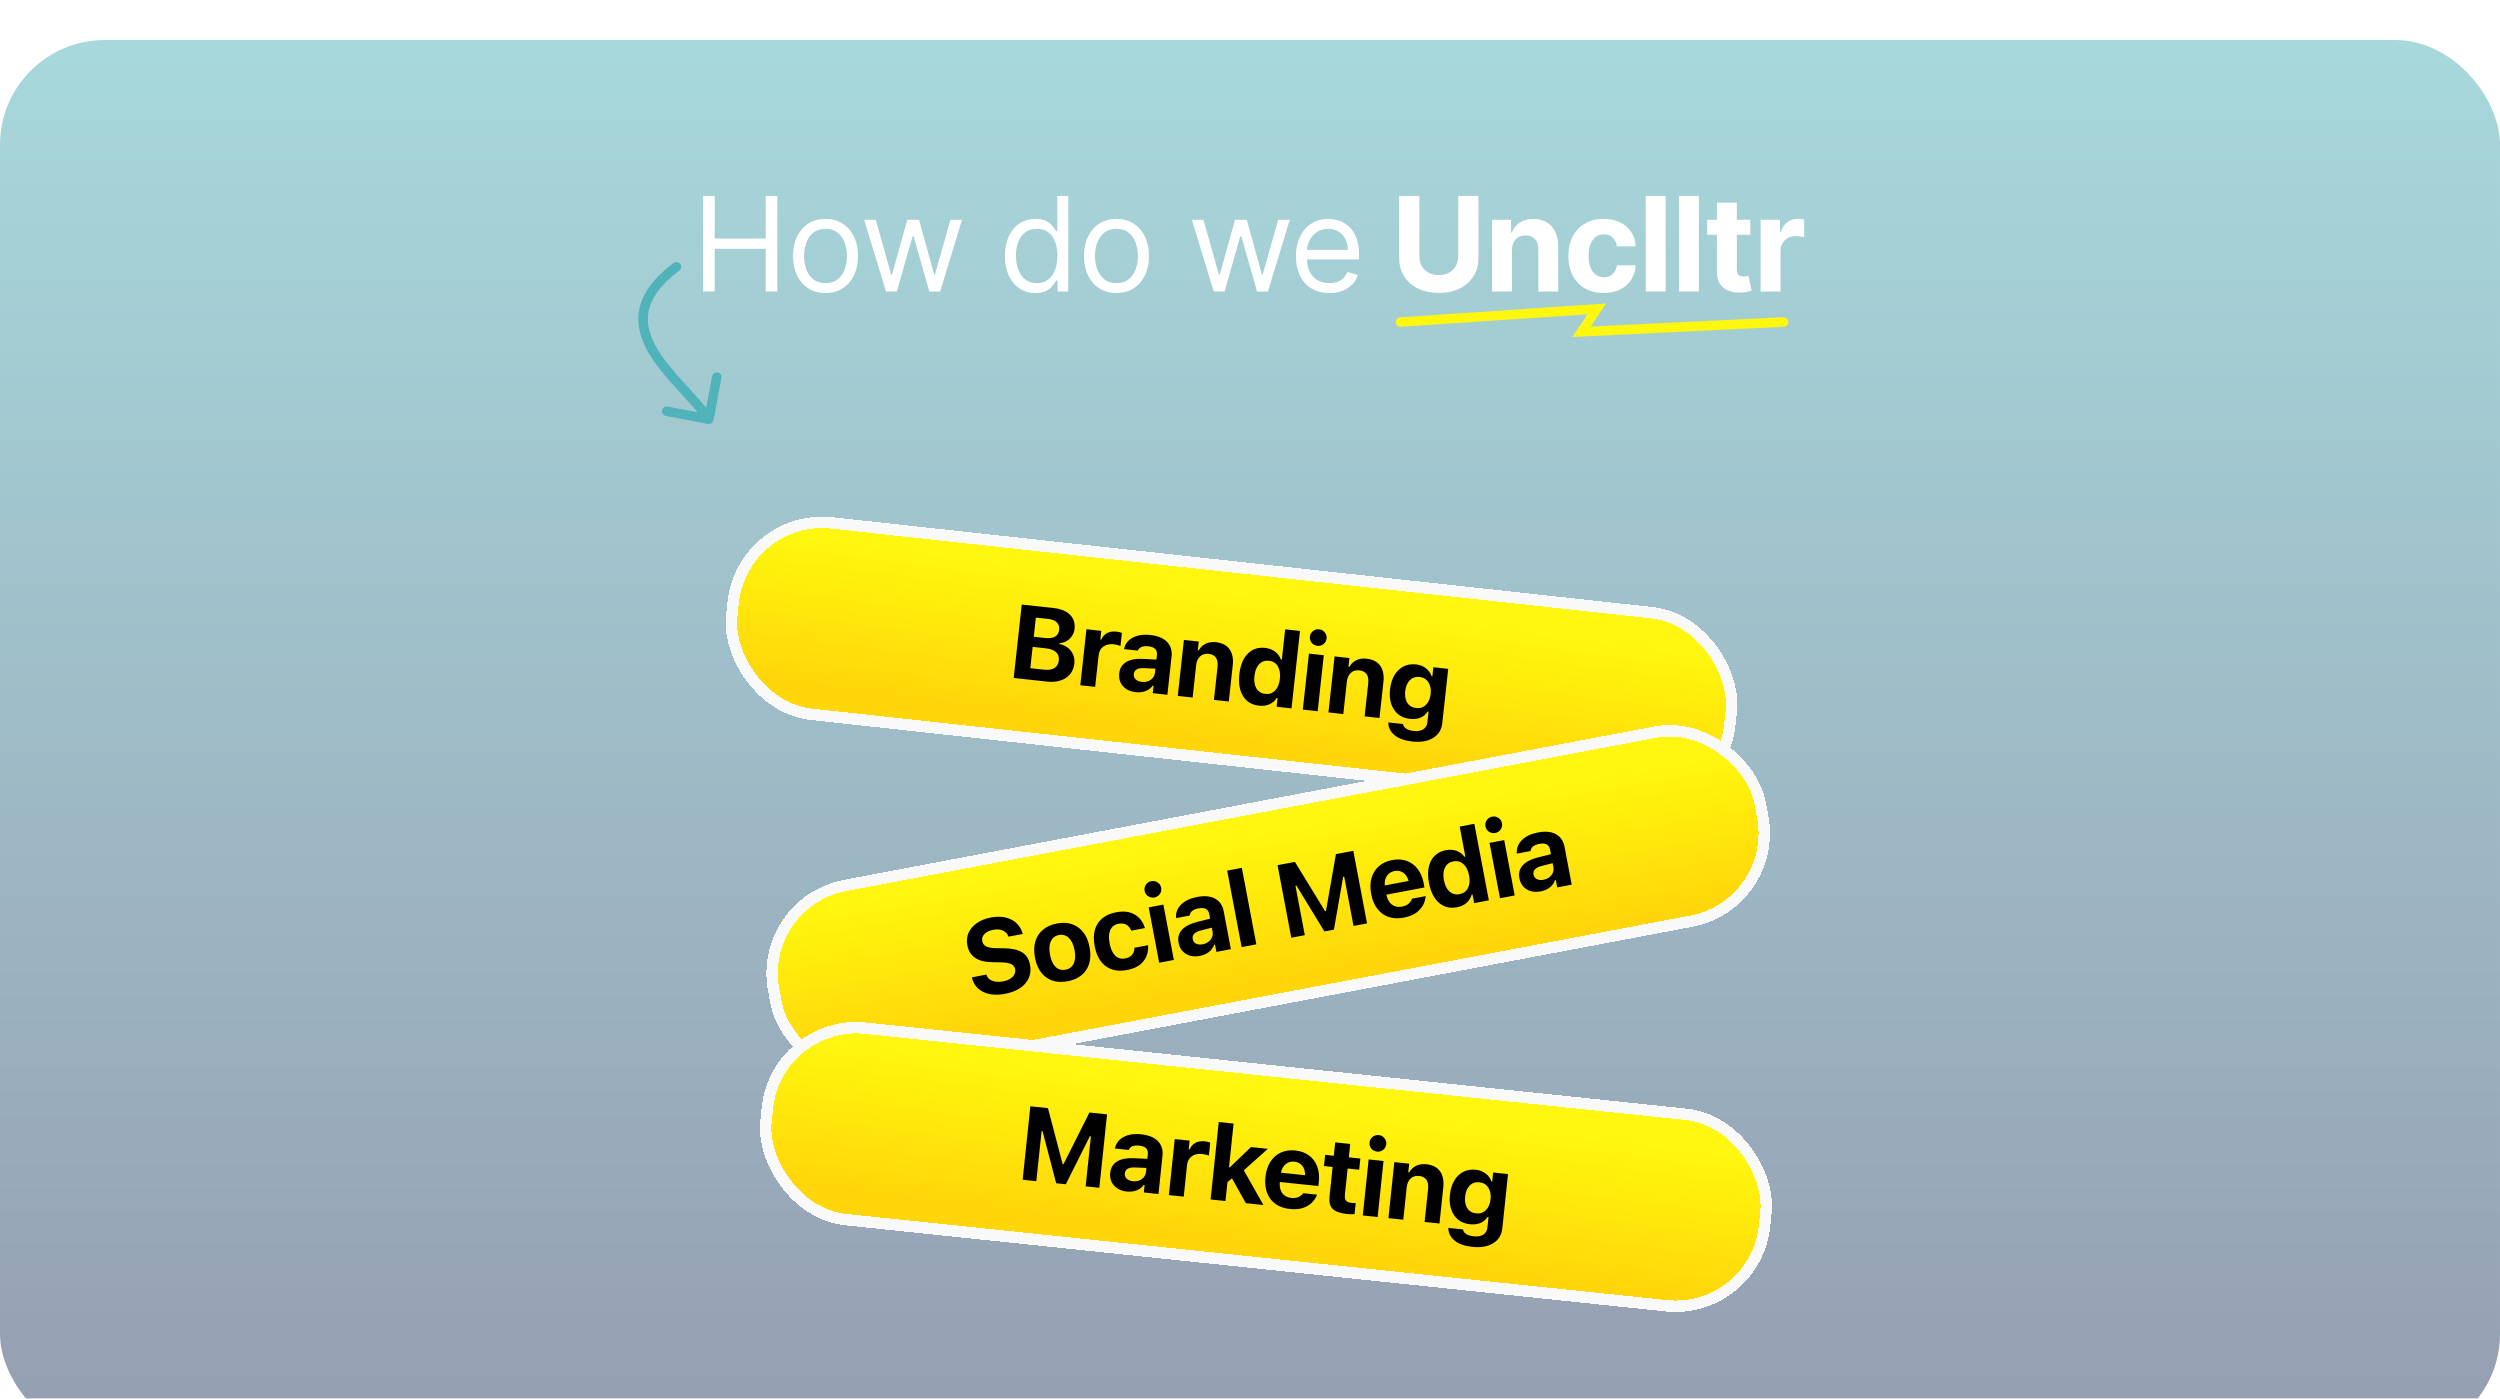
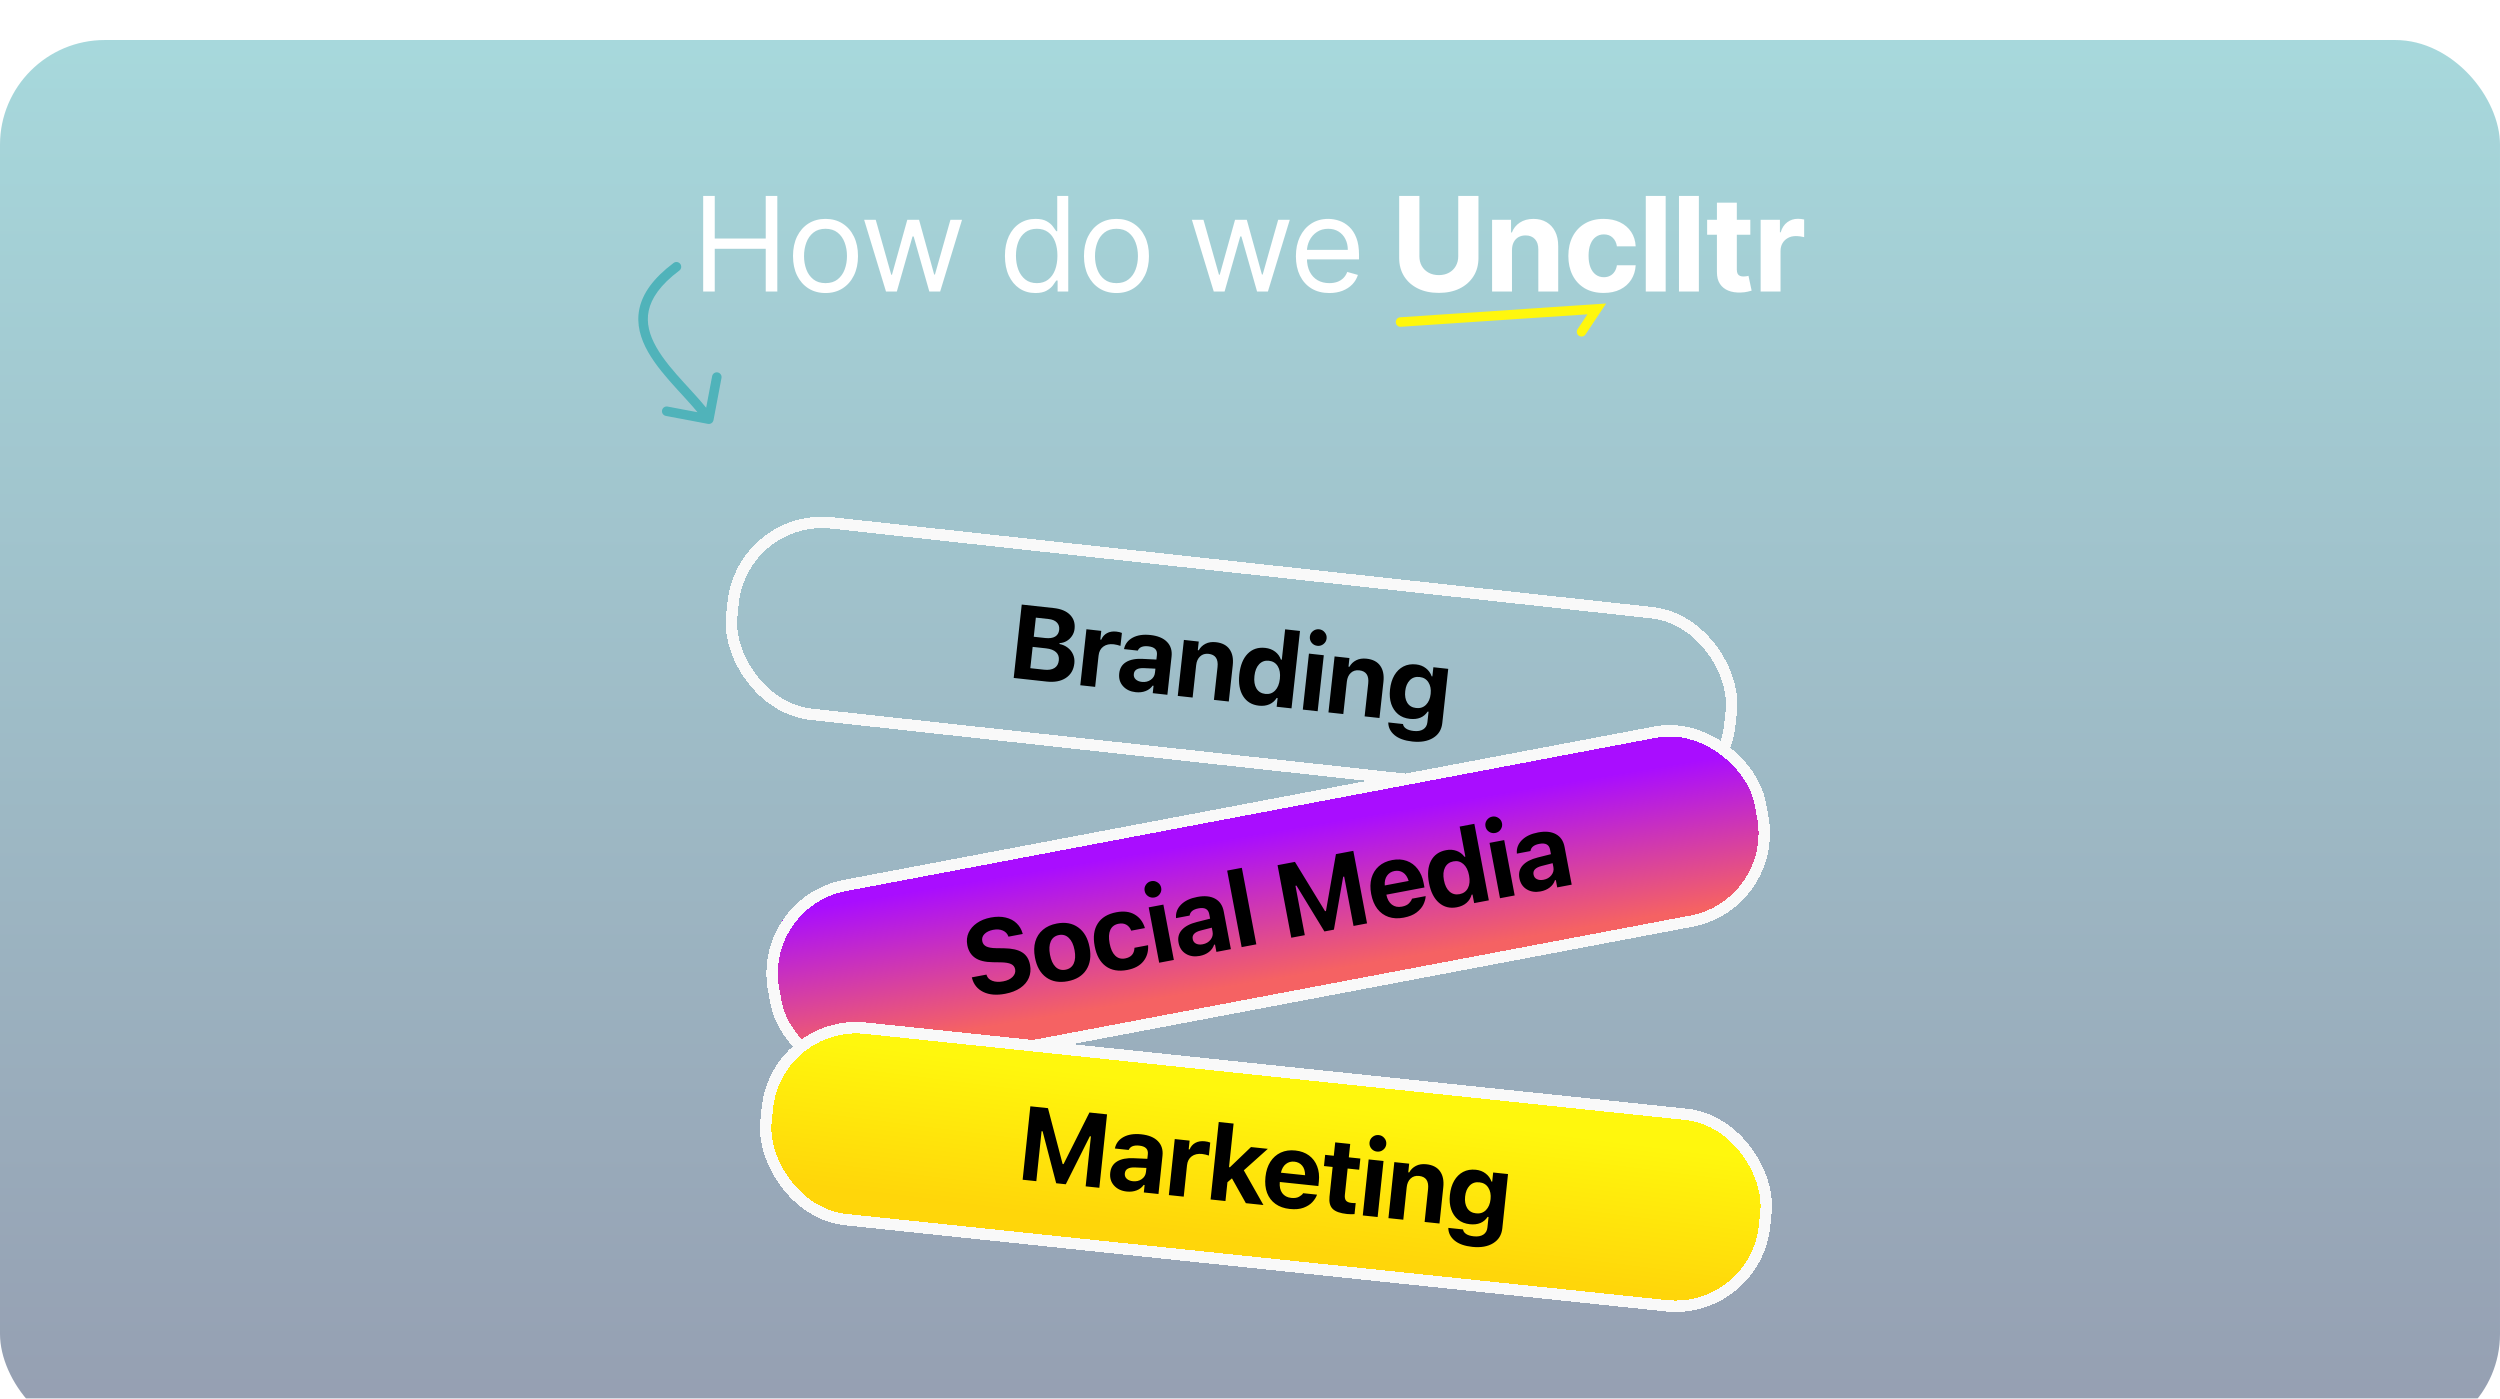
<svg xmlns="http://www.w3.org/2000/svg" width="1312" height="734" viewBox="0 0 1312 734" fill="none">
  <g filter="url(#filter0_i_158_2)">
    <rect width="1312" height="734" rx="55" fill="url(#paint0_linear_158_2)" fill-opacity="0.5" />
    <g filter="url(#filter1_d_158_2)">
-       <rect x="387.251" y="241" width="532.906" height="107.009" rx="50" transform="rotate(6.249 387.251 241)" fill="url(#paint1_linear_158_2)" shape-rendering="crispEdges" />
      <rect x="389.907" y="244.309" width="526.906" height="101.009" rx="47" transform="rotate(6.249 389.907 244.309)" stroke="#F9F9F9" stroke-width="6" shape-rendering="crispEdges" />
      <path d="M531.991 330.792L536.208 292.27L553.054 294.114C556.791 294.524 559.616 295.697 561.529 297.636C563.46 299.576 564.263 302.033 563.937 305.005L563.931 305.058C563.783 306.411 563.334 307.64 562.582 308.747C561.848 309.855 560.914 310.743 559.778 311.411C558.642 312.079 557.405 312.439 556.066 312.491L556.014 312.971C557.689 313.299 559.148 313.954 560.391 314.937C561.637 315.901 562.56 317.092 563.161 318.509C563.78 319.927 564 321.455 563.821 323.093L563.815 323.146C563.445 326.528 561.959 329.076 559.358 330.79C556.757 332.504 553.401 333.136 549.29 332.686L531.991 330.792ZM550.343 299.869L543.616 299.133L542.517 309.17L548.577 309.834C550.748 310.071 552.459 309.827 553.709 309.099C554.962 308.354 555.675 307.18 555.851 305.578L555.857 305.525C556.026 303.976 555.626 302.699 554.655 301.692C553.703 300.687 552.265 300.08 550.343 299.869ZM548.929 315.249L541.935 314.483L540.71 325.668L547.892 326.455C550.205 326.708 552.029 326.421 553.362 325.595C554.695 324.768 555.462 323.438 555.663 321.605L555.669 321.552C555.864 319.772 555.381 318.341 554.221 317.26C553.06 316.178 551.297 315.508 548.929 315.249ZM566.938 334.619L570.156 305.226L577.951 306.08L577.451 310.645L577.932 310.698C578.568 309.164 579.575 308.023 580.954 307.273C582.333 306.524 583.984 306.254 585.906 306.465C587.009 306.585 587.965 306.816 588.775 307.157L588.029 313.964C587.458 313.758 586.873 313.586 586.276 313.448C585.698 313.295 585.107 313.185 584.502 313.119C582.277 312.875 580.45 313.279 579.02 314.329C577.59 315.379 576.761 316.945 576.533 319.027L574.733 335.472L566.938 334.619ZM595.989 338.259C593.194 337.953 590.986 336.901 589.364 335.102C587.742 333.303 587.077 331.069 587.369 328.4L587.375 328.346C587.666 325.695 588.871 323.728 590.993 322.448C593.134 321.151 596.049 320.597 599.739 320.785L606.887 321.135L607.153 318.706C607.443 316.054 605.942 314.548 602.65 314.187C599.82 313.878 597.985 314.595 597.146 316.34L597.081 316.441L589.873 315.652L589.926 315.415C590.511 312.867 592.028 310.935 594.478 309.619C596.945 308.304 600.03 307.849 603.732 308.254C607.629 308.681 610.54 309.891 612.465 311.885C614.392 313.861 615.184 316.415 614.841 319.548L612.643 339.623L604.955 338.781L605.382 334.884L604.901 334.831C604.003 336.12 602.774 337.066 601.213 337.669C599.652 338.273 597.911 338.469 595.989 338.259ZM595.03 328.752C594.908 329.874 595.238 330.801 596.022 331.536C596.806 332.27 597.875 332.711 599.227 332.859C601.025 333.056 602.577 332.695 603.885 331.775C605.21 330.857 605.957 329.625 606.127 328.076L606.364 325.914L600.396 325.639C597.063 325.49 595.276 326.51 595.036 328.699L595.03 328.752ZM618.091 340.22L621.31 310.827L629.105 311.681L628.608 316.219L629.088 316.272C629.938 314.762 631.126 313.622 632.651 312.853C634.178 312.065 635.991 311.787 638.091 312.017C641.366 312.375 643.752 313.609 645.251 315.718C646.766 317.829 647.332 320.638 646.949 324.144L644.867 343.151L637.072 342.298L638.96 325.052C639.422 320.834 637.856 318.529 634.261 318.135C632.463 317.938 630.982 318.388 629.817 319.486C628.654 320.565 627.965 322.092 627.748 324.068L625.887 341.073L618.091 340.22ZM660.677 345.342C656.993 344.938 654.23 343.276 652.389 340.355C650.549 337.416 649.887 333.597 650.401 328.899L650.407 328.845C650.924 324.129 652.379 320.542 654.773 318.085C657.185 315.629 660.26 314.606 663.998 315.015C666.009 315.235 667.738 315.893 669.185 316.988C670.632 318.083 671.641 319.472 672.214 321.156L672.694 321.209L674.439 305.271L682.234 306.125L677.785 346.756L669.99 345.902L670.49 341.337L670.01 341.285C669.071 342.785 667.796 343.897 666.186 344.621C664.578 345.328 662.742 345.568 660.677 345.342ZM664.027 339.171C666.092 339.397 667.804 338.81 669.164 337.41C670.544 335.994 671.381 333.942 671.675 331.255L671.681 331.202C671.977 328.496 671.605 326.303 670.564 324.622C669.524 322.942 667.98 321.989 665.933 321.765C663.887 321.541 662.182 322.138 660.82 323.556C659.458 324.973 658.63 327.026 658.336 329.713L658.33 329.767C658.034 332.472 658.388 334.663 659.393 336.34C660.418 338.001 661.963 338.945 664.027 339.171ZM691.351 313.931C690.14 313.798 689.145 313.266 688.365 312.334C687.604 311.386 687.289 310.316 687.419 309.124C687.552 307.914 688.091 306.937 689.037 306.194C690.003 305.435 691.09 305.122 692.301 305.255C693.493 305.385 694.47 305.924 695.23 306.872C696.011 307.804 696.335 308.875 696.202 310.085C696.072 311.278 695.524 312.253 694.558 313.012C693.612 313.755 692.543 314.061 691.351 313.931ZM683.714 347.405L686.932 318.013L694.728 318.866L691.509 348.258L683.714 347.405ZM697.171 348.878L700.389 319.486L708.184 320.34L707.688 324.878L708.168 324.931C709.018 323.421 710.205 322.281 711.73 321.511C713.257 320.724 715.071 320.445 717.171 320.675C720.446 321.034 722.832 322.268 724.33 324.377C725.846 326.488 726.412 329.297 726.028 332.803L723.947 351.81L716.152 350.957L718.04 333.711C718.502 329.493 716.935 327.187 713.34 326.794C711.543 326.597 710.062 327.047 708.897 328.144C707.734 329.224 707.045 330.751 706.828 332.727L704.966 349.732L697.171 348.878ZM741.158 364.15C737.082 363.704 733.973 362.58 731.829 360.778C729.702 358.978 728.616 356.806 728.571 354.262L728.585 354.128L736.3 354.973L736.315 355.083C736.435 355.96 736.965 356.721 737.903 357.364C738.841 358.007 740.182 358.424 741.926 358.615C744.008 358.843 745.68 358.548 746.94 357.732C748.198 356.933 748.921 355.679 749.108 353.971L749.707 348.498L749.226 348.445C747.222 351.45 744.111 352.721 739.893 352.259C737.42 351.989 735.357 351.168 733.706 349.799C732.057 348.412 730.858 346.614 730.109 344.407C729.38 342.184 729.168 339.675 729.474 336.881L729.48 336.828C729.796 333.945 730.553 331.47 731.752 329.404C732.968 327.34 734.542 325.801 736.472 324.788C738.419 323.776 740.648 323.408 743.157 323.683C745.169 323.903 746.879 324.567 748.288 325.676C749.718 326.769 750.733 328.186 751.335 329.927L751.709 329.968L752.235 325.163L760.03 326.016L756.911 354.501C756.533 357.954 754.926 360.542 752.09 362.267C749.251 364.009 745.607 364.637 741.158 364.15ZM743.191 346.569C745.291 346.799 747.019 346.232 748.375 344.867C749.731 343.503 750.542 341.61 750.807 339.19L750.813 339.137C751.076 336.734 750.684 334.719 749.638 333.091C748.611 331.448 747.056 330.512 744.974 330.284C742.874 330.054 741.163 330.633 739.84 332.019C738.52 333.387 737.728 335.272 737.465 337.675L737.459 337.728C737.194 340.149 737.549 342.169 738.525 343.789C739.518 345.41 741.073 346.337 743.191 346.569Z" fill="black" />
    </g>
    <g filter="url(#filter2_d_158_2)">
-       <rect x="393.795" y="446.032" width="532.906" height="107.009" rx="50" transform="rotate(-10.716 393.795 446.032)" fill="#50B3BA" shape-rendering="crispEdges" />
      <rect x="393.795" y="446.032" width="532.906" height="107.009" rx="50" transform="rotate(-10.716 393.795 446.032)" fill="url(#paint2_linear_158_2)" shape-rendering="crispEdges" />
      <rect x="393.795" y="446.032" width="532.906" height="107.009" rx="50" transform="rotate(-10.716 393.795 446.032)" fill="url(#paint3_linear_158_2)" shape-rendering="crispEdges" />
-       <rect x="393.795" y="446.032" width="532.906" height="107.009" rx="50" transform="rotate(-10.716 393.795 446.032)" fill="url(#paint4_linear_158_2)" shape-rendering="crispEdges" />
      <rect x="397.301" y="448.422" width="526.906" height="101.009" rx="47" transform="rotate(-10.716 397.301 448.422)" stroke="#F9F9F9" stroke-width="6" shape-rendering="crispEdges" />
      <path d="M527.531 496.544C522.974 497.406 519.152 497.091 516.063 495.598C512.971 494.088 510.992 491.665 510.124 488.331L510.017 487.914L517.696 486.461L517.772 486.719C518.183 488.118 519.184 489.122 520.775 489.732C522.366 490.342 524.279 490.435 526.513 490.012C528.642 489.61 530.279 488.826 531.425 487.662C532.586 486.476 533.028 485.153 532.752 483.693L532.747 483.667C532.51 482.418 531.81 481.512 530.647 480.948C529.483 480.385 527.676 480.08 525.226 480.034L521.06 479.975C516.952 479.932 513.827 479.157 511.683 477.65C509.539 476.142 508.192 473.937 507.643 471.035L507.638 471.008C507.192 468.651 507.418 466.476 508.317 464.484C509.233 462.489 510.69 460.801 512.688 459.42C514.7 458.019 517.114 457.052 519.929 456.519C522.884 455.96 525.509 455.964 527.803 456.532C530.111 457.08 532.013 458.077 533.508 459.525C535.02 460.97 536.064 462.731 536.639 464.809L536.731 465.147L529.237 466.565L529.124 466.259C528.639 464.947 527.691 463.979 526.278 463.353C524.866 462.728 523.158 462.605 521.152 462.984C519.185 463.375 517.684 464.105 516.647 465.176C515.607 466.229 515.222 467.468 515.492 468.893L515.497 468.92C515.733 470.169 516.417 471.087 517.549 471.674C518.698 472.259 520.433 472.568 522.754 472.603L526.946 472.657C531.131 472.721 534.301 473.442 536.457 474.82C538.627 476.177 539.991 478.333 540.551 481.288L540.556 481.314C541.032 483.83 540.82 486.13 539.921 488.213C539.039 490.293 537.541 492.053 535.426 493.491C533.329 494.927 530.697 495.944 527.531 496.544ZM560.341 489.952C555.855 490.801 552.093 490.128 549.054 487.933C546.014 485.739 544.047 482.275 543.151 477.543L543.141 477.491C542.552 474.377 542.616 471.586 543.334 469.118C544.065 466.629 545.389 464.574 547.306 462.954C549.219 461.317 551.653 460.219 554.608 459.659C559.041 458.82 562.788 459.505 565.848 461.714C568.926 463.919 570.909 467.371 571.798 472.067L571.808 472.12C572.703 476.852 572.129 480.797 570.084 483.953C568.057 487.107 564.809 489.106 560.341 489.952ZM559.197 483.909C561.238 483.523 562.671 482.432 563.498 480.635C564.321 478.821 564.461 476.481 563.918 473.613L563.908 473.561C563.372 470.728 562.381 468.62 560.935 467.236C559.502 465.83 557.775 465.319 555.752 465.702C553.711 466.088 552.281 467.197 551.462 469.028C550.639 470.842 550.495 473.165 551.031 475.997L551.041 476.05C551.584 478.918 552.561 481.047 553.972 482.438C555.397 483.808 557.139 484.298 559.197 483.909ZM591.585 484.039C587.047 484.898 583.288 484.242 580.308 482.073C577.346 479.9 575.407 476.395 574.491 471.558L574.481 471.505C573.576 466.72 574.107 462.784 576.073 459.697C578.037 456.592 581.297 454.609 585.853 453.746C589.705 453.017 592.924 453.419 595.511 454.952C598.093 456.468 599.867 458.811 600.831 461.981L600.846 462.06L593.669 463.419L593.633 463.371C593.12 462.01 592.3 460.999 591.173 460.338C590.042 459.659 588.659 459.474 587.023 459.784C584.947 460.177 583.503 461.261 582.691 463.036C581.893 464.791 581.769 467.119 582.318 470.022L582.328 470.075C582.888 473.03 583.87 475.186 585.274 476.541C586.679 477.897 588.41 478.381 590.468 477.991C593.6 477.398 595.23 475.568 595.36 472.501L595.393 472.385L602.518 471.037L602.521 471.2C602.716 474.443 601.883 477.216 600.023 479.517C598.18 481.816 595.368 483.323 591.585 484.039ZM605.871 445.995C604.675 446.221 603.567 446.002 602.549 445.339C601.545 444.654 600.931 443.723 600.708 442.544C600.482 441.348 600.712 440.256 601.4 439.27C602.103 438.262 603.052 437.645 604.248 437.419C605.427 437.196 606.518 437.427 607.522 438.111C608.541 438.775 609.163 439.705 609.389 440.901C609.613 442.08 609.373 443.173 608.671 444.18C607.983 445.167 607.05 445.772 605.871 445.995ZM608.334 480.24L602.836 451.188L610.541 449.73L616.039 478.782L608.334 480.24ZM629.636 476.674C626.874 477.196 624.455 476.834 622.379 475.587C620.303 474.34 619.015 472.397 618.515 469.759L618.505 469.706C618.009 467.085 618.589 464.852 620.244 463.008C621.914 461.144 624.541 459.763 628.125 458.866L635.064 457.115L634.609 454.714C634.113 452.093 632.238 451.09 628.984 451.706C626.187 452.236 624.641 453.457 624.348 455.371L624.315 455.487L617.19 456.835L617.172 456.593C616.988 453.985 617.876 451.695 619.834 449.721C621.811 447.743 624.628 446.408 628.287 445.716C632.14 444.986 635.278 445.295 637.701 446.64C640.12 447.968 641.623 450.18 642.209 453.276L645.964 473.119L638.365 474.557L637.636 470.705L637.161 470.794C636.678 472.289 635.778 473.552 634.462 474.585C633.145 475.618 631.536 476.314 629.636 476.674ZM625.946 467.86C626.156 468.969 626.743 469.76 627.707 470.233C628.671 470.707 629.822 470.817 631.159 470.564C632.935 470.228 634.315 469.429 635.297 468.168C636.297 466.904 636.652 465.506 636.362 463.976L635.958 461.839L630.17 463.317C626.938 464.147 625.526 465.644 625.936 467.808L625.946 467.86ZM651.613 472.05L644.013 431.889L651.718 430.431L659.318 470.592L651.613 472.05ZM677.661 467.12L670.456 429.044L679.585 427.316L695.387 453.188L695.862 453.098L701.091 423.246L710.221 421.518L717.427 459.595L710.329 460.938L705.425 435.026L704.897 435.126L700.038 462.886L695.051 463.829L680.383 439.765L679.856 439.865L684.76 465.777L677.661 467.12ZM736.648 456.586C733.71 457.142 731.062 457.014 728.704 456.203C726.346 455.392 724.382 453.969 722.812 451.934C721.257 449.878 720.185 447.293 719.595 444.179L719.59 444.153C719.008 441.074 719.065 438.294 719.761 435.811C720.475 433.326 721.752 431.262 723.591 429.62C725.448 427.975 727.784 426.886 730.599 426.353C733.413 425.821 735.964 425.966 738.252 426.791C740.54 427.615 742.446 429.022 743.971 431.011C745.509 432.979 746.555 435.424 747.108 438.344L747.562 440.745L727.561 444.53C728.045 446.898 729.012 448.638 730.462 449.748C731.907 450.841 733.66 451.193 735.718 450.803C737.406 450.484 738.661 449.891 739.481 449.025C740.301 448.159 740.79 447.42 740.947 446.807L740.996 446.634L748.174 445.276L748.171 445.55C748.101 446.82 747.701 448.217 746.969 449.74C746.233 451.246 745.037 452.629 743.381 453.89C741.725 455.151 739.48 456.05 736.648 456.586ZM731.824 432.107C730.153 432.423 728.851 433.244 727.917 434.569C726.98 435.876 726.583 437.582 726.726 439.686L739.26 437.314C738.632 435.247 737.653 433.783 736.324 432.923C734.995 432.063 733.495 431.791 731.824 432.107ZM764.564 451.139C760.923 451.828 757.795 451.044 755.181 448.787C752.564 446.513 750.817 443.054 749.938 438.409L749.928 438.357C749.045 433.695 749.391 429.84 750.964 426.79C752.555 423.738 755.197 421.862 758.891 421.163C760.879 420.787 762.725 420.911 764.428 421.536C766.132 422.161 767.503 423.196 768.541 424.639L769.016 424.549L766.035 408.796L773.74 407.338L781.341 447.499L773.636 448.957L772.782 444.445L772.307 444.535C771.846 446.244 770.952 447.679 769.623 448.842C768.291 449.987 766.605 450.753 764.564 451.139ZM765.968 444.259C768.009 443.873 769.475 442.811 770.367 441.076C771.274 439.319 771.476 437.112 770.973 434.456L770.963 434.403C770.457 431.729 769.461 429.74 767.975 428.436C766.489 427.132 764.735 426.671 762.712 427.054C760.689 427.437 759.233 428.505 758.344 430.259C757.455 432.012 757.262 434.217 757.765 436.874L757.775 436.926C758.281 439.6 759.259 441.593 760.71 442.903C762.175 444.193 763.927 444.645 765.968 444.259ZM784.737 412.144C783.541 412.371 782.434 412.152 781.416 411.489C780.411 410.804 779.798 409.872 779.575 408.694C779.348 407.498 779.579 406.406 780.267 405.42C780.969 404.412 781.918 403.795 783.115 403.569C784.293 403.346 785.385 403.576 786.389 404.261C787.407 404.925 788.03 405.855 788.256 407.051C788.479 408.229 788.239 409.322 787.537 410.33C786.849 411.317 785.916 411.921 784.737 412.144ZM787.201 446.39L781.703 417.338L789.408 415.88L794.906 444.932L787.201 446.39ZM808.503 442.823C805.741 443.346 803.322 442.984 801.246 441.737C799.169 440.49 797.881 438.547 797.382 435.908L797.372 435.856C796.876 433.235 797.456 431.002 799.111 429.158C800.781 427.293 803.407 425.912 806.991 425.016L813.93 423.265L813.476 420.864C812.98 418.243 811.105 417.24 807.85 417.856C805.053 418.385 803.508 419.607 803.214 421.521L803.181 421.637L796.057 422.985L796.038 422.743C795.855 420.135 796.742 417.844 798.701 415.87C800.677 413.893 803.495 412.558 807.154 411.865C811.006 411.136 814.144 411.444 816.567 412.79C818.987 414.118 820.49 416.33 821.075 419.426L824.831 439.269L817.231 440.707L816.502 436.854L816.027 436.944C815.545 438.439 814.645 439.702 813.328 440.735C812.011 441.768 810.403 442.464 808.503 442.823ZM804.812 434.01C805.022 435.118 805.609 435.909 806.573 436.383C807.538 436.856 808.688 436.967 810.025 436.714C811.802 436.377 813.181 435.579 814.164 434.318C815.163 433.054 815.518 431.656 815.229 430.126L814.824 427.988L809.036 429.466C805.804 430.297 804.393 431.794 804.802 433.957L804.812 434.01Z" fill="black" />
    </g>
    <g filter="url(#filter3_d_158_2)">
      <rect x="404.972" y="506.383" width="532.906" height="107.009" rx="50" transform="rotate(5.995 404.972 506.383)" fill="#50B3BA" shape-rendering="crispEdges" />
      <rect x="404.972" y="506.383" width="532.906" height="107.009" rx="50" transform="rotate(5.995 404.972 506.383)" fill="url(#paint5_linear_158_2)" shape-rendering="crispEdges" />
      <rect x="404.972" y="506.383" width="532.906" height="107.009" rx="50" transform="rotate(5.995 404.972 506.383)" fill="url(#paint6_linear_158_2)" shape-rendering="crispEdges" />
      <rect x="404.972" y="506.383" width="532.906" height="107.009" rx="50" transform="rotate(5.995 404.972 506.383)" fill="url(#paint7_linear_158_2)" shape-rendering="crispEdges" />
      <rect x="407.642" y="509.68" width="526.906" height="101.009" rx="47" transform="rotate(5.995 407.642 509.68)" stroke="#F9F9F9" stroke-width="6" shape-rendering="crispEdges" />
      <path d="M536.681 594.124L540.729 555.584L549.97 556.554L557.665 585.878L558.145 585.928L571.737 558.84L580.979 559.811L576.931 598.351L569.746 597.597L572.501 571.369L571.967 571.313L559.33 596.503L554.282 595.973L547.154 568.707L546.62 568.651L543.866 594.879L536.681 594.124ZM591.308 600.32C588.513 600.027 586.3 598.984 584.67 597.193C583.04 595.402 582.365 593.17 582.645 590.5L582.651 590.446C582.93 587.793 584.127 585.822 586.242 584.532C588.378 583.226 591.291 582.659 594.981 582.83L602.13 583.149L602.386 580.718C602.664 578.065 601.157 576.566 597.863 576.22C595.031 575.923 593.2 576.648 592.368 578.397L592.304 578.498L585.092 577.741L585.144 577.503C585.718 574.953 587.227 573.015 589.671 571.687C592.132 570.361 595.215 569.893 598.918 570.282C602.818 570.692 605.734 571.889 607.668 573.874C609.604 575.842 610.407 578.392 610.078 581.526L607.968 601.611L600.276 600.803L600.686 596.904L600.205 596.853C599.313 598.146 598.088 599.097 596.53 599.708C594.972 600.318 593.231 600.522 591.308 600.32ZM590.308 590.818C590.19 591.94 590.525 592.866 591.312 593.597C592.099 594.328 593.17 594.764 594.523 594.906C596.321 595.095 597.872 594.727 599.175 593.802C600.497 592.878 601.239 591.642 601.401 590.093L601.628 587.93L595.66 587.681C592.326 587.547 590.543 588.575 590.313 590.765L590.308 590.818ZM613.419 602.184L616.507 572.777L624.306 573.596L623.827 578.164L624.307 578.214C624.937 576.678 625.939 575.532 627.315 574.776C628.69 574.021 630.34 573.744 632.263 573.946C633.367 574.062 634.324 574.288 635.135 574.626L634.419 581.436C633.847 581.232 633.261 581.063 632.663 580.928C632.085 580.777 631.493 580.67 630.888 580.606C628.662 580.373 626.837 580.784 625.412 581.84C623.987 582.897 623.165 584.467 622.946 586.55L621.218 603.003L613.419 602.184ZM635.322 604.484L639.592 563.833L647.39 564.652L644.989 587.515L645.47 587.565L656.519 576.979L665.36 577.908L652.752 589.194L663.046 607.395L653.831 606.428L646.531 593.402L644.156 595.447L643.121 605.303L635.322 604.484ZM676.872 609.469C673.898 609.156 671.399 608.273 669.373 606.818C667.348 605.363 665.876 603.435 664.958 601.034C664.06 598.618 663.776 595.834 664.107 592.682L664.11 592.655C664.437 589.539 665.291 586.893 666.672 584.716C668.071 582.54 669.887 580.931 672.121 579.887C674.372 578.845 676.923 578.474 679.772 578.773C682.62 579.073 685.022 579.946 686.976 581.393C688.931 582.841 690.352 584.736 691.24 587.08C692.147 589.407 692.446 592.049 692.136 595.005L691.88 597.435L671.635 595.309C671.418 597.716 671.844 599.66 672.913 601.141C673.983 602.603 675.56 603.444 677.644 603.663C679.353 603.842 680.725 603.635 681.759 603.042C682.794 602.449 683.474 601.881 683.801 601.339L683.898 601.187L691.163 601.95L691.082 602.212C690.65 603.409 689.864 604.631 688.725 605.88C687.588 607.111 686.045 608.092 684.096 608.823C682.147 609.554 679.739 609.77 676.872 609.469ZM679.291 584.637C677.599 584.459 676.116 584.87 674.841 585.87C673.567 586.853 672.697 588.373 672.229 590.43L684.915 591.762C684.908 589.601 684.392 587.918 683.366 586.712C682.341 585.506 680.982 584.814 679.291 584.637ZM706.921 612.111C703.342 611.735 700.835 610.842 699.399 609.431C697.98 608.022 697.422 605.884 697.723 603.017L699.361 587.42L694.821 586.943L695.438 581.067L699.978 581.544L700.716 574.519L708.595 575.347L707.857 582.371L713.92 583.008L713.303 588.884L707.24 588.247L705.79 602.055C705.652 603.373 705.843 604.374 706.366 605.059C706.907 605.728 707.837 606.132 709.155 606.27C709.653 606.323 710.064 606.357 710.386 606.372C710.726 606.39 711.086 606.392 711.466 606.378L710.857 612.174C710.365 612.23 709.769 612.248 709.069 612.229C708.385 612.229 707.669 612.19 706.921 612.111ZM722.676 579.364C721.465 579.237 720.467 578.709 719.683 577.78C718.918 576.836 718.598 575.767 718.723 574.574C718.851 573.363 719.385 572.384 720.328 571.637C721.29 570.874 722.377 570.556 723.588 570.684C724.78 570.809 725.759 571.344 726.524 572.288C727.309 573.217 727.638 574.286 727.51 575.497C727.385 576.69 726.841 577.668 725.879 578.431C724.937 579.178 723.869 579.489 722.676 579.364ZM715.187 612.871L718.276 583.465L726.075 584.284L722.986 613.69L715.187 612.871ZM728.651 614.285L731.739 584.879L739.538 585.698L739.061 590.239L739.542 590.289C740.385 588.776 741.567 587.631 743.089 586.854C744.612 586.06 746.425 585.773 748.526 585.994C751.802 586.338 754.194 587.562 755.701 589.664C757.226 591.768 757.805 594.575 757.437 598.082L755.439 617.099L747.64 616.28L749.452 599.026C749.896 594.806 748.319 592.507 744.722 592.129C742.924 591.941 741.445 592.397 740.285 593.5C739.127 594.584 738.444 596.115 738.236 598.091L736.45 615.104L728.651 614.285ZM772.705 629.362C768.627 628.934 765.512 627.824 763.36 626.032C761.226 624.241 760.131 622.074 760.074 619.53L760.088 619.396L767.807 620.207L767.822 620.316C767.946 621.194 768.478 621.952 769.419 622.59C770.36 623.229 771.703 623.64 773.448 623.824C775.532 624.042 777.202 623.741 778.458 622.919C779.713 622.114 780.43 620.857 780.609 619.148L781.184 613.673L780.704 613.622C778.713 616.636 775.608 617.921 771.388 617.478C768.913 617.218 766.847 616.407 765.189 615.044C763.534 613.664 762.327 611.872 761.568 609.668C760.829 607.449 760.607 604.941 760.9 602.145L760.906 602.092C761.209 599.208 761.955 596.73 763.145 594.658C764.352 592.589 765.919 591.043 767.844 590.021C769.788 589.001 772.015 588.623 774.525 588.887C776.537 589.098 778.251 589.755 779.665 590.858C781.099 591.944 782.121 593.357 782.73 595.095L783.104 595.134L783.609 590.327L791.408 591.146L788.415 619.644C788.052 623.098 786.457 625.694 783.628 627.431C780.797 629.186 777.156 629.83 772.705 629.362ZM774.66 611.772C776.761 611.993 778.487 611.418 779.837 610.048C781.187 608.677 781.989 606.782 782.243 604.36L782.249 604.307C782.501 601.903 782.101 599.889 781.047 598.267C780.013 596.628 778.454 595.699 776.371 595.48C774.27 595.26 772.561 595.845 771.245 597.237C769.931 598.611 769.147 600.5 768.895 602.904L768.889 602.957C768.635 605.379 768.999 607.397 769.981 609.013C770.982 610.63 772.541 611.55 774.66 611.772Z" fill="black" />
    </g>
    <path d="M369.023 132V81.818H375.1V104.165H401.857V81.818H407.934V132H401.857V109.555H375.1V132H369.023ZM433.225 132.784C429.828 132.784 426.846 131.975 424.282 130.358C421.733 128.741 419.741 126.479 418.303 123.571C416.882 120.663 416.171 117.266 416.171 113.378C416.171 109.457 416.882 106.035 418.303 103.111C419.741 100.187 421.733 97.916 424.282 96.299C426.846 94.682 429.828 93.874 433.225 93.874C436.623 93.874 439.596 94.682 442.144 96.299C444.709 97.916 446.702 100.187 448.123 103.111C449.561 106.035 450.279 109.457 450.279 113.378C450.279 117.266 449.561 120.663 448.123 123.571C446.702 126.479 444.709 128.741 442.144 130.358C439.596 131.975 436.623 132.784 433.225 132.784ZM433.225 127.589C435.806 127.589 437.93 126.928 439.596 125.605C441.262 124.282 442.496 122.542 443.296 120.386C444.096 118.229 444.497 115.893 444.497 113.378C444.497 110.862 444.096 108.518 443.296 106.346C442.496 104.173 441.262 102.417 439.596 101.077C437.93 99.738 435.806 99.068 433.225 99.068C430.644 99.068 428.521 99.738 426.855 101.077C425.188 102.417 423.955 104.173 423.155 106.346C422.354 108.518 421.954 110.862 421.954 113.378C421.954 115.893 422.354 118.229 423.155 120.386C423.955 122.542 425.188 124.282 426.855 125.605C428.521 126.928 430.644 127.589 433.225 127.589ZM464.973 132L453.506 94.364H459.583L467.717 123.179H468.11L476.146 94.364H482.321L490.26 123.081H490.652L498.787 94.364H504.864L493.396 132H487.712L479.479 103.087H478.891L470.658 132H464.973ZM543.367 132.784C540.23 132.784 537.461 131.992 535.06 130.407C532.659 128.806 530.78 126.552 529.424 123.645C528.069 120.721 527.391 117.266 527.391 113.28C527.391 109.327 528.069 105.896 529.424 102.989C530.78 100.081 532.667 97.835 535.085 96.25C537.502 94.666 540.296 93.874 543.465 93.874C545.915 93.874 547.851 94.282 549.272 95.099C550.709 95.899 551.804 96.814 552.555 97.843C553.323 98.856 553.919 99.689 554.344 100.342H554.834V81.818H560.617V132H555.03V126.217H554.344C553.919 126.903 553.315 127.769 552.531 128.815C551.747 129.844 550.628 130.767 549.174 131.583C547.72 132.384 545.784 132.784 543.367 132.784ZM544.151 127.589C546.47 127.589 548.43 126.985 550.031 125.776C551.632 124.551 552.849 122.86 553.682 120.704C554.515 118.532 554.932 116.024 554.932 113.182C554.932 110.372 554.524 107.914 553.707 105.806C552.89 103.683 551.681 102.033 550.08 100.857C548.479 99.664 546.503 99.068 544.151 99.068C541.7 99.068 539.658 99.697 538.025 100.955C536.408 102.196 535.191 103.887 534.374 106.027C533.574 108.151 533.173 110.536 533.173 113.182C533.173 115.861 533.582 118.295 534.399 120.484C535.232 122.656 536.457 124.388 538.074 125.678C539.707 126.952 541.733 127.589 544.151 127.589ZM585.92 132.784C582.522 132.784 579.541 131.975 576.977 130.358C574.428 128.741 572.435 126.479 570.998 123.571C569.577 120.663 568.866 117.266 568.866 113.378C568.866 109.457 569.577 106.035 570.998 103.111C572.435 100.187 574.428 97.916 576.977 96.299C579.541 94.682 582.522 93.874 585.92 93.874C589.318 93.874 592.291 94.682 594.839 96.299C597.404 97.916 599.397 100.187 600.818 103.111C602.255 106.035 602.974 109.457 602.974 113.378C602.974 117.266 602.255 120.663 600.818 123.571C599.397 126.479 597.404 128.741 594.839 130.358C592.291 131.975 589.318 132.784 585.92 132.784ZM585.92 127.589C588.501 127.589 590.625 126.928 592.291 125.605C593.957 124.282 595.19 122.542 595.991 120.386C596.791 118.229 597.191 115.893 597.191 113.378C597.191 110.862 596.791 108.518 595.991 106.346C595.19 104.173 593.957 102.417 592.291 101.077C590.625 99.738 588.501 99.068 585.92 99.068C583.339 99.068 581.216 99.738 579.549 101.077C577.883 102.417 576.65 104.173 575.849 106.346C575.049 108.518 574.649 110.862 574.649 113.378C574.649 115.893 575.049 118.229 575.849 120.386C576.65 122.542 577.883 124.282 579.549 125.605C581.216 126.928 583.339 127.589 585.92 127.589ZM636.975 132L625.507 94.364H631.584L639.719 123.179H640.111L648.148 94.364H654.323L662.261 123.081H662.653L670.788 94.364H676.865L665.398 132H659.713L651.48 103.087H650.892L642.659 132H636.975ZM697.63 132.784C694.003 132.784 690.875 131.984 688.245 130.383C685.631 128.766 683.614 126.511 682.193 123.62C680.788 120.712 680.086 117.331 680.086 113.476C680.086 109.621 680.788 106.223 682.193 103.283C683.614 100.326 685.591 98.023 688.122 96.373C690.671 94.707 693.644 93.874 697.042 93.874C699.002 93.874 700.937 94.2 702.849 94.854C704.76 95.507 706.5 96.569 708.068 98.039C709.636 99.493 710.886 101.42 711.817 103.822C712.748 106.223 713.213 109.18 713.213 112.692V115.142H684.202V110.143H707.333C707.333 108.02 706.908 106.125 706.059 104.459C705.225 102.793 704.033 101.478 702.481 100.514C700.946 99.55 699.132 99.068 697.042 99.068C694.738 99.068 692.745 99.64 691.063 100.783C689.397 101.911 688.114 103.381 687.216 105.194C686.317 107.007 685.868 108.951 685.868 111.026V114.358C685.868 117.2 686.358 119.61 687.338 121.586C688.335 123.547 689.715 125.041 691.479 126.07C693.244 127.083 695.294 127.589 697.63 127.589C699.149 127.589 700.521 127.377 701.746 126.952C702.988 126.511 704.057 125.858 704.956 124.992C705.854 124.11 706.549 123.016 707.039 121.709L712.625 123.277C712.037 125.172 711.049 126.838 709.66 128.276C708.272 129.697 706.557 130.808 704.515 131.608C702.473 132.392 700.178 132.784 697.63 132.784ZM765.285 81.818H775.894V114.407C775.894 118.066 775.02 121.268 773.273 124.012C771.541 126.756 769.115 128.896 765.995 130.432C762.875 131.951 759.241 132.711 755.091 132.711C750.926 132.711 747.283 131.951 744.163 130.432C741.043 128.896 738.617 126.756 736.886 124.012C735.154 121.268 734.289 118.066 734.289 114.407V81.818H744.898V113.5C744.898 115.412 745.315 117.11 746.148 118.597C746.997 120.083 748.19 121.251 749.725 122.101C751.261 122.95 753.05 123.375 755.091 123.375C757.15 123.375 758.938 122.95 760.458 122.101C761.993 121.251 763.177 120.083 764.01 118.597C764.86 117.11 765.285 115.412 765.285 113.5V81.818ZM793.486 110.241V132H783.047V94.364H792.996V101.004H793.437C794.27 98.815 795.666 97.083 797.627 95.809C799.587 94.519 801.964 93.874 804.757 93.874C807.371 93.874 809.649 94.445 811.593 95.589C813.537 96.732 815.048 98.366 816.126 100.489C817.204 102.597 817.743 105.112 817.743 108.036V132H807.305V109.898C807.322 107.595 806.734 105.798 805.541 104.508C804.349 103.201 802.707 102.548 800.616 102.548C799.211 102.548 797.97 102.85 796.892 103.454C795.83 104.059 794.997 104.941 794.392 106.1C793.804 107.244 793.502 108.624 793.486 110.241ZM841.595 132.735C837.74 132.735 834.424 131.918 831.647 130.285C828.886 128.635 826.763 126.348 825.276 123.424C823.806 120.5 823.071 117.135 823.071 113.329C823.071 109.474 823.814 106.092 825.301 103.185C826.804 100.261 828.935 97.982 831.696 96.348C834.457 94.698 837.74 93.874 841.546 93.874C844.83 93.874 847.705 94.47 850.171 95.662C852.638 96.855 854.59 98.529 856.027 100.685C857.465 102.842 858.257 105.374 858.404 108.281H848.554C848.276 106.403 847.541 104.892 846.349 103.748C845.173 102.588 843.629 102.009 841.718 102.009C840.101 102.009 838.688 102.45 837.479 103.332C836.286 104.197 835.355 105.463 834.685 107.13C834.016 108.796 833.681 110.813 833.681 113.182C833.681 115.583 834.008 117.625 834.661 119.308C835.331 120.99 836.27 122.272 837.479 123.154C838.688 124.037 840.101 124.478 841.718 124.478C842.91 124.478 843.98 124.233 844.928 123.743C845.891 123.252 846.684 122.542 847.304 121.611C847.942 120.663 848.358 119.528 848.554 118.205H858.404C858.241 121.08 857.457 123.612 856.052 125.801C854.663 127.973 852.744 129.672 850.294 130.897C847.844 132.123 844.944 132.735 841.595 132.735ZM874.146 81.818V132H863.707V81.818H874.146ZM891.565 81.818V132H881.127V81.818H891.565ZM918.566 94.364V102.205H895.901V94.364H918.566ZM901.046 85.347H911.484V120.435C911.484 121.398 911.631 122.15 911.926 122.689C912.22 123.212 912.628 123.579 913.151 123.792C913.69 124.004 914.31 124.11 915.013 124.11C915.503 124.11 915.993 124.069 916.483 123.988C916.973 123.89 917.349 123.816 917.61 123.767L919.252 131.534C918.729 131.698 917.994 131.886 917.047 132.098C916.099 132.327 914.948 132.466 913.592 132.515C911.076 132.613 908.871 132.278 906.976 131.51C905.097 130.742 903.635 129.55 902.59 127.933C901.544 126.315 901.03 124.273 901.046 121.807V85.347ZM923.985 132V94.364H934.105V100.93H934.497C935.183 98.594 936.335 96.83 937.952 95.638C939.569 94.429 941.431 93.825 943.539 93.825C944.061 93.825 944.625 93.857 945.229 93.923C945.834 93.988 946.365 94.078 946.822 94.192V103.454C946.332 103.307 945.654 103.176 944.788 103.062C943.922 102.948 943.13 102.891 942.411 102.891C940.876 102.891 939.504 103.225 938.295 103.895C937.102 104.549 936.155 105.463 935.453 106.64C934.767 107.816 934.424 109.172 934.424 110.707V132H923.985Z" fill="white" />
-     <path d="M735 148L838 141.119L830 153.119L936 148" stroke="#FFF70D" stroke-width="5" stroke-linecap="round" />
+     <path d="M735 148L838 141.119L830 153.119" stroke="#FFF70D" stroke-width="5" stroke-linecap="round" />
    <path d="M371.535 201.456C372.892 201.713 374.2 200.821 374.456 199.465L378.639 177.357C378.896 176 378.004 174.692 376.647 174.436C375.291 174.179 373.983 175.071 373.726 176.427L370.008 196.079L350.357 192.361C349 192.104 347.692 192.996 347.436 194.353C347.179 195.709 348.071 197.017 349.427 197.274L371.535 201.456ZM356.5 121C357.605 120.172 357.828 118.605 357 117.5C356.172 116.395 354.605 116.172 353.5 117L356.5 121ZM374.066 197.592C370.188 191.905 364.479 185.926 359.014 179.923C353.462 173.823 348.083 167.62 344.449 161.216C340.832 154.841 339.087 148.515 340.443 142.085C341.802 135.642 346.383 128.588 356.5 121L353.5 117C342.817 125.012 337.248 133.008 335.551 141.053C333.851 149.11 336.143 156.709 340.101 163.684C344.042 170.63 349.776 177.202 355.317 183.289C360.947 189.474 366.312 195.095 369.934 200.408L374.066 197.592Z" fill="#50B3BA" />
  </g>
  <defs>
    <filter id="filter0_i_158_2" x="-25" y="-25" width="1362" height="784" filterUnits="userSpaceOnUse" color-interpolation-filters="sRGB">
      <feFlood flood-opacity="0" result="BackgroundImageFix" />
      <feBlend mode="normal" in="SourceGraphic" in2="BackgroundImageFix" result="shape" />
      <feColorMatrix in="SourceAlpha" type="matrix" values="0 0 0 0 0 0 0 0 0 0 0 0 0 0 0 0 0 0 127 0" result="hardAlpha" />
      <feOffset dy="21" />
      <feGaussianBlur stdDeviation="21.65" />
      <feComposite in2="hardAlpha" operator="arithmetic" k2="-1" k3="1" />
      <feColorMatrix type="matrix" values="0 0 0 0 0.314 0 0 0 0 0.702 0 0 0 0 0.729 0 0 0 0.5 0" />
      <feBlend mode="normal" in2="shape" result="effect1_innerShadow_158_2" />
    </filter>
    <filter id="filter1_d_158_2" x="345.004" y="214.4" width="602.588" height="225.577" filterUnits="userSpaceOnUse" color-interpolation-filters="sRGB">
      <feFlood flood-opacity="0" result="BackgroundImageFix" />
      <feColorMatrix in="SourceAlpha" type="matrix" values="0 0 0 0 0 0 0 0 0 0 0 0 0 0 0 0 0 0 127 0" result="hardAlpha" />
      <feOffset dy="4" />
      <feGaussianBlur stdDeviation="15.3" />
      <feComposite in2="hardAlpha" operator="out" />
      <feColorMatrix type="matrix" values="0 0 0 0 0 0 0 0 0 0 0 0 0 0 0 0 0 0 0.25 0" />
      <feBlend mode="normal" in2="BackgroundImageFix" result="effect1_dropShadow_158_2" />
      <feBlend mode="normal" in="SourceGraphic" in2="effect1_dropShadow_158_2" result="shape" />
    </filter>
    <filter id="filter2_d_158_2" x="363.195" y="320.339" width="604.71" height="265.436" filterUnits="userSpaceOnUse" color-interpolation-filters="sRGB">
      <feFlood flood-opacity="0" result="BackgroundImageFix" />
      <feColorMatrix in="SourceAlpha" type="matrix" values="0 0 0 0 0 0 0 0 0 0 0 0 0 0 0 0 0 0 127 0" result="hardAlpha" />
      <feOffset dy="4" />
      <feGaussianBlur stdDeviation="15.3" />
      <feComposite in2="hardAlpha" operator="out" />
      <feColorMatrix type="matrix" values="0 0 0 0 0 0 0 0 0 0 0 0 0 0 0 0 0 0 0.25 0" />
      <feBlend mode="normal" in2="BackgroundImageFix" result="effect1_dropShadow_158_2" />
      <feBlend mode="normal" in="SourceGraphic" in2="effect1_dropShadow_158_2" result="shape" />
    </filter>
    <filter id="filter3_d_158_2" x="363.195" y="479.783" width="602.368" height="223.285" filterUnits="userSpaceOnUse" color-interpolation-filters="sRGB">
      <feFlood flood-opacity="0" result="BackgroundImageFix" />
      <feColorMatrix in="SourceAlpha" type="matrix" values="0 0 0 0 0 0 0 0 0 0 0 0 0 0 0 0 0 0 127 0" result="hardAlpha" />
      <feOffset dy="4" />
      <feGaussianBlur stdDeviation="15.3" />
      <feComposite in2="hardAlpha" operator="out" />
      <feColorMatrix type="matrix" values="0 0 0 0 0 0 0 0 0 0 0 0 0 0 0 0 0 0 0.25 0" />
      <feBlend mode="normal" in2="BackgroundImageFix" result="effect1_dropShadow_158_2" />
      <feBlend mode="normal" in="SourceGraphic" in2="effect1_dropShadow_158_2" result="shape" />
    </filter>
    <linearGradient id="paint0_linear_158_2" x1="656" y1="0" x2="656" y2="734" gradientUnits="userSpaceOnUse">
      <stop stop-color="#50B3BA" />
      <stop offset="1" stop-color="#2C3E64" />
    </linearGradient>
    <linearGradient id="paint1_linear_158_2" x1="649.361" y1="257.57" x2="647.692" y2="334.206" gradientUnits="userSpaceOnUse">
      <stop stop-color="#FFF70D" />
      <stop offset="1" stop-color="#FFD60A" />
    </linearGradient>
    <linearGradient id="paint2_linear_158_2" x1="648.526" y1="450.332" x2="654.781" y2="544.209" gradientUnits="userSpaceOnUse">
      <stop stop-color="#50B3BA" />
      <stop offset="1" stop-color="#CDED43" />
    </linearGradient>
    <linearGradient id="paint3_linear_158_2" x1="655.905" y1="462.602" x2="654.237" y2="539.239" gradientUnits="userSpaceOnUse">
      <stop stop-color="#A90DFF" />
      <stop offset="1" stop-color="#F56263" />
    </linearGradient>
    <linearGradient id="paint4_linear_158_2" x1="655.905" y1="462.602" x2="654.237" y2="539.239" gradientUnits="userSpaceOnUse">
      <stop stop-color="#FFF70D" />
      <stop offset="1" stop-color="#FFD60A" />
    </linearGradient>
    <linearGradient id="paint5_linear_158_2" x1="659.703" y1="510.683" x2="665.958" y2="604.56" gradientUnits="userSpaceOnUse">
      <stop stop-color="#50B3BA" />
      <stop offset="1" stop-color="#CDED43" />
    </linearGradient>
    <linearGradient id="paint6_linear_158_2" x1="667.082" y1="522.953" x2="665.413" y2="599.589" gradientUnits="userSpaceOnUse">
      <stop stop-color="#A90DFF" />
      <stop offset="1" stop-color="#F56263" />
    </linearGradient>
    <linearGradient id="paint7_linear_158_2" x1="667.082" y1="522.953" x2="665.413" y2="599.589" gradientUnits="userSpaceOnUse">
      <stop stop-color="#FFF70D" />
      <stop offset="1" stop-color="#FFD60A" />
    </linearGradient>
  </defs>
</svg>